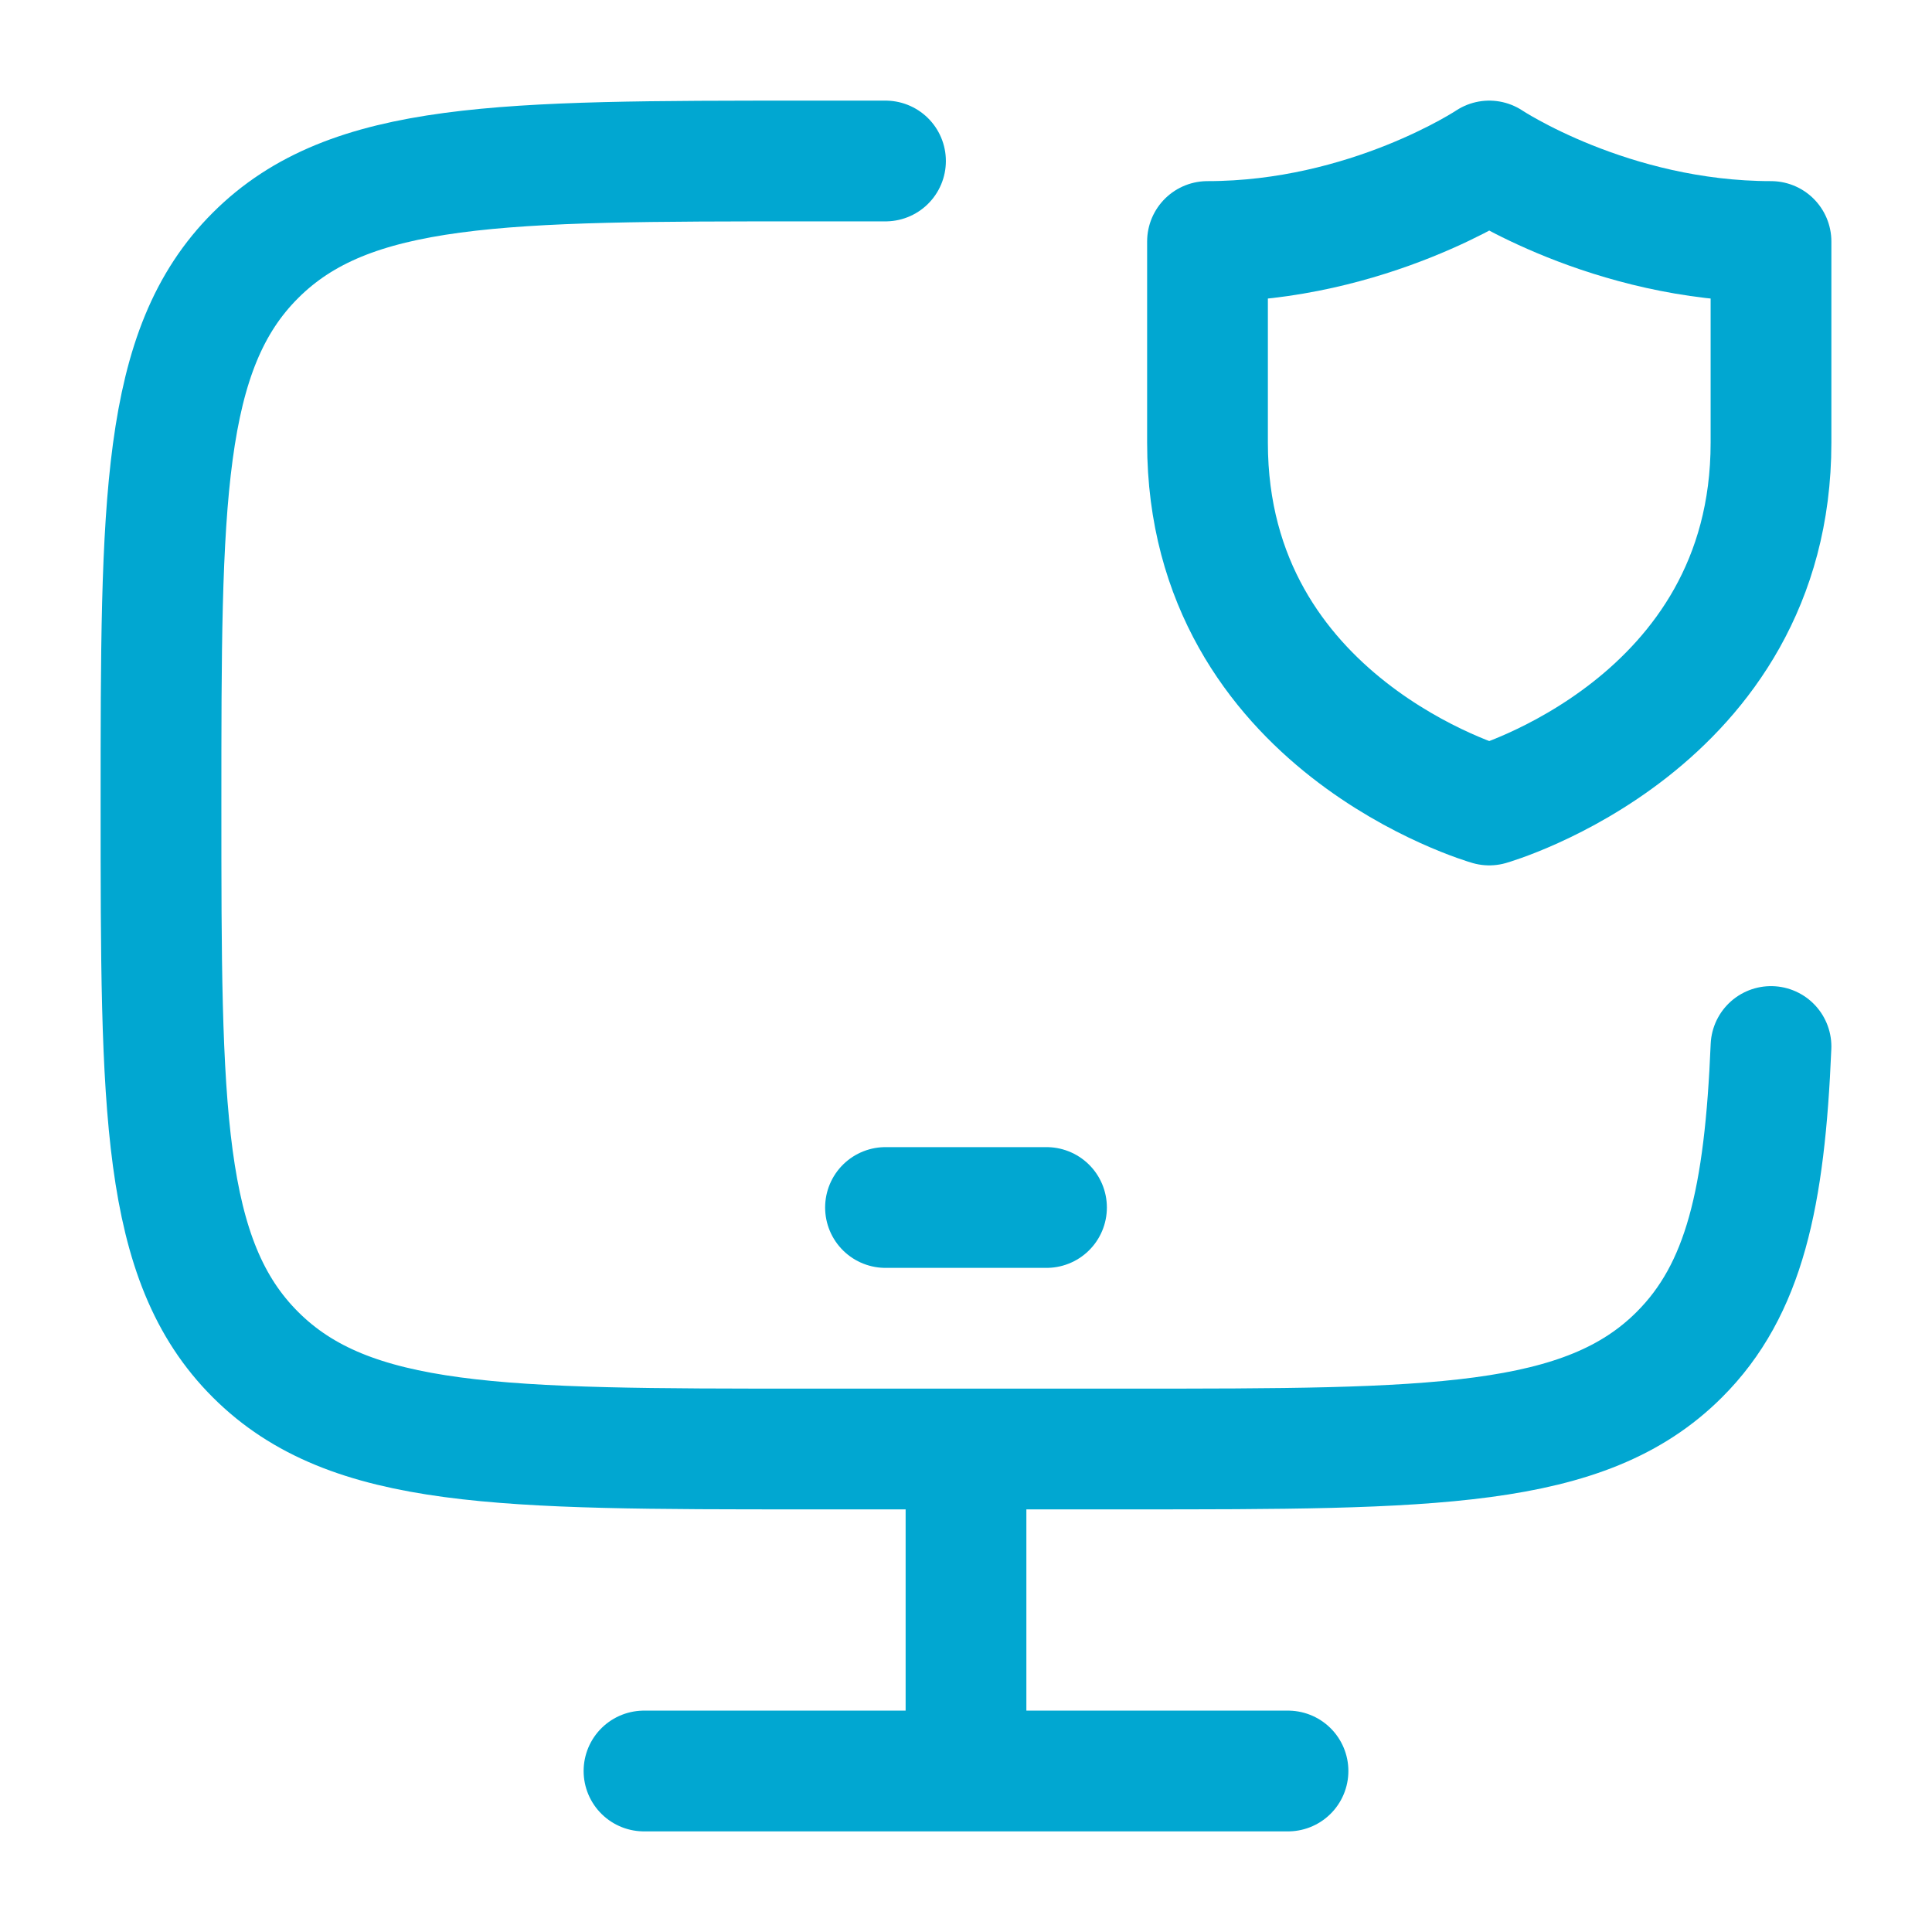
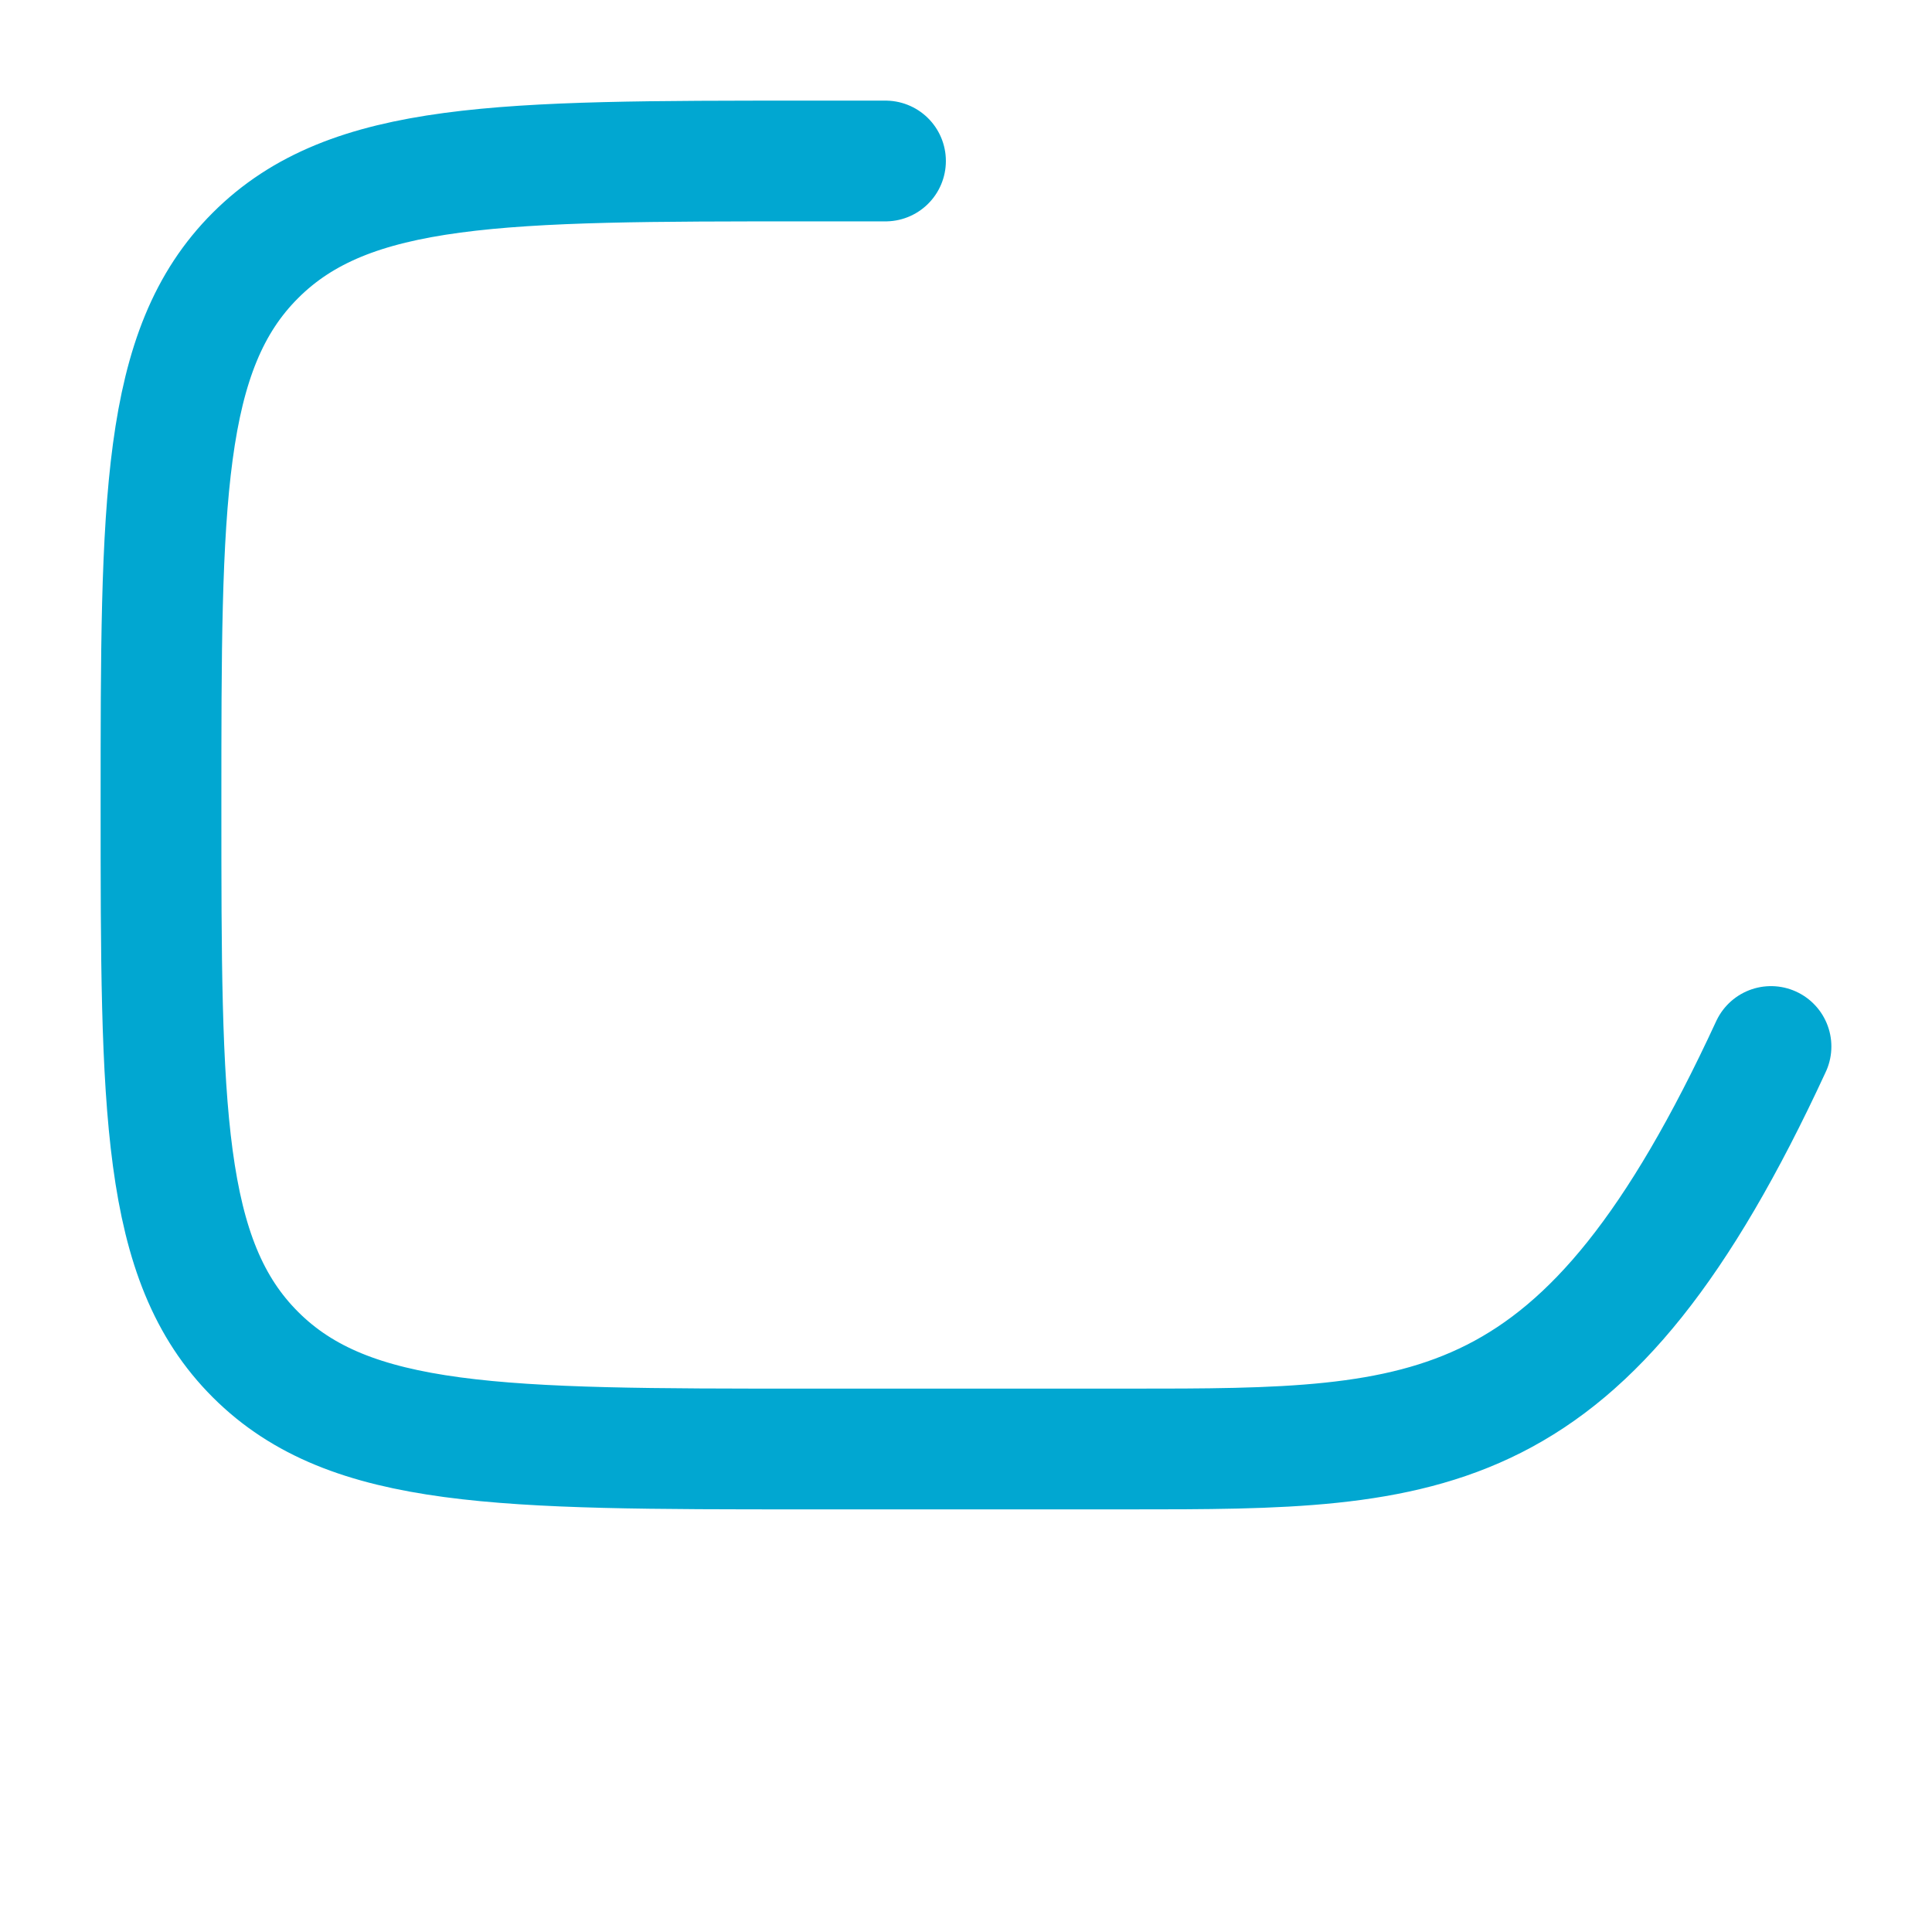
<svg xmlns="http://www.w3.org/2000/svg" viewBox="0 0 24 24" width="24" height="24" color="#01a7d1" fill="none">
-   <path d="M22 13C21.922 14.872 21.671 16.02 20.861 16.828C19.688 18 17.799 18 14.021 18H10.014C6.236 18 4.347 18 3.174 16.828C2 15.657 2 13.771 2 10C2 6.229 2 4.343 3.174 3.172C4.347 2 6.236 2 10.014 2H11" stroke="#01a7d1" stroke-width="1.5" stroke-linecap="round" />
-   <path d="M12 18V22" stroke="#01a7d1" stroke-width="1.5" />
-   <path d="M8 22H16" stroke="#01a7d1" stroke-width="1.5" stroke-linecap="round" />
-   <path d="M11 15H13" stroke="#01a7d1" stroke-width="1.5" stroke-linecap="round" stroke-linejoin="round" />
-   <path d="M22 5.5V3C20 3 18.5 2 18.5 2C18.5 2 17 3 15 3V5.5C15 9 18.5 10 18.5 10C18.5 10 22 9 22 5.5Z" stroke="#01a7d1" stroke-width="1.5" stroke-linecap="round" stroke-linejoin="round" />
+   <path d="M22 13C19.688 18 17.799 18 14.021 18H10.014C6.236 18 4.347 18 3.174 16.828C2 15.657 2 13.771 2 10C2 6.229 2 4.343 3.174 3.172C4.347 2 6.236 2 10.014 2H11" stroke="#01a7d1" stroke-width="1.5" stroke-linecap="round" />
</svg>